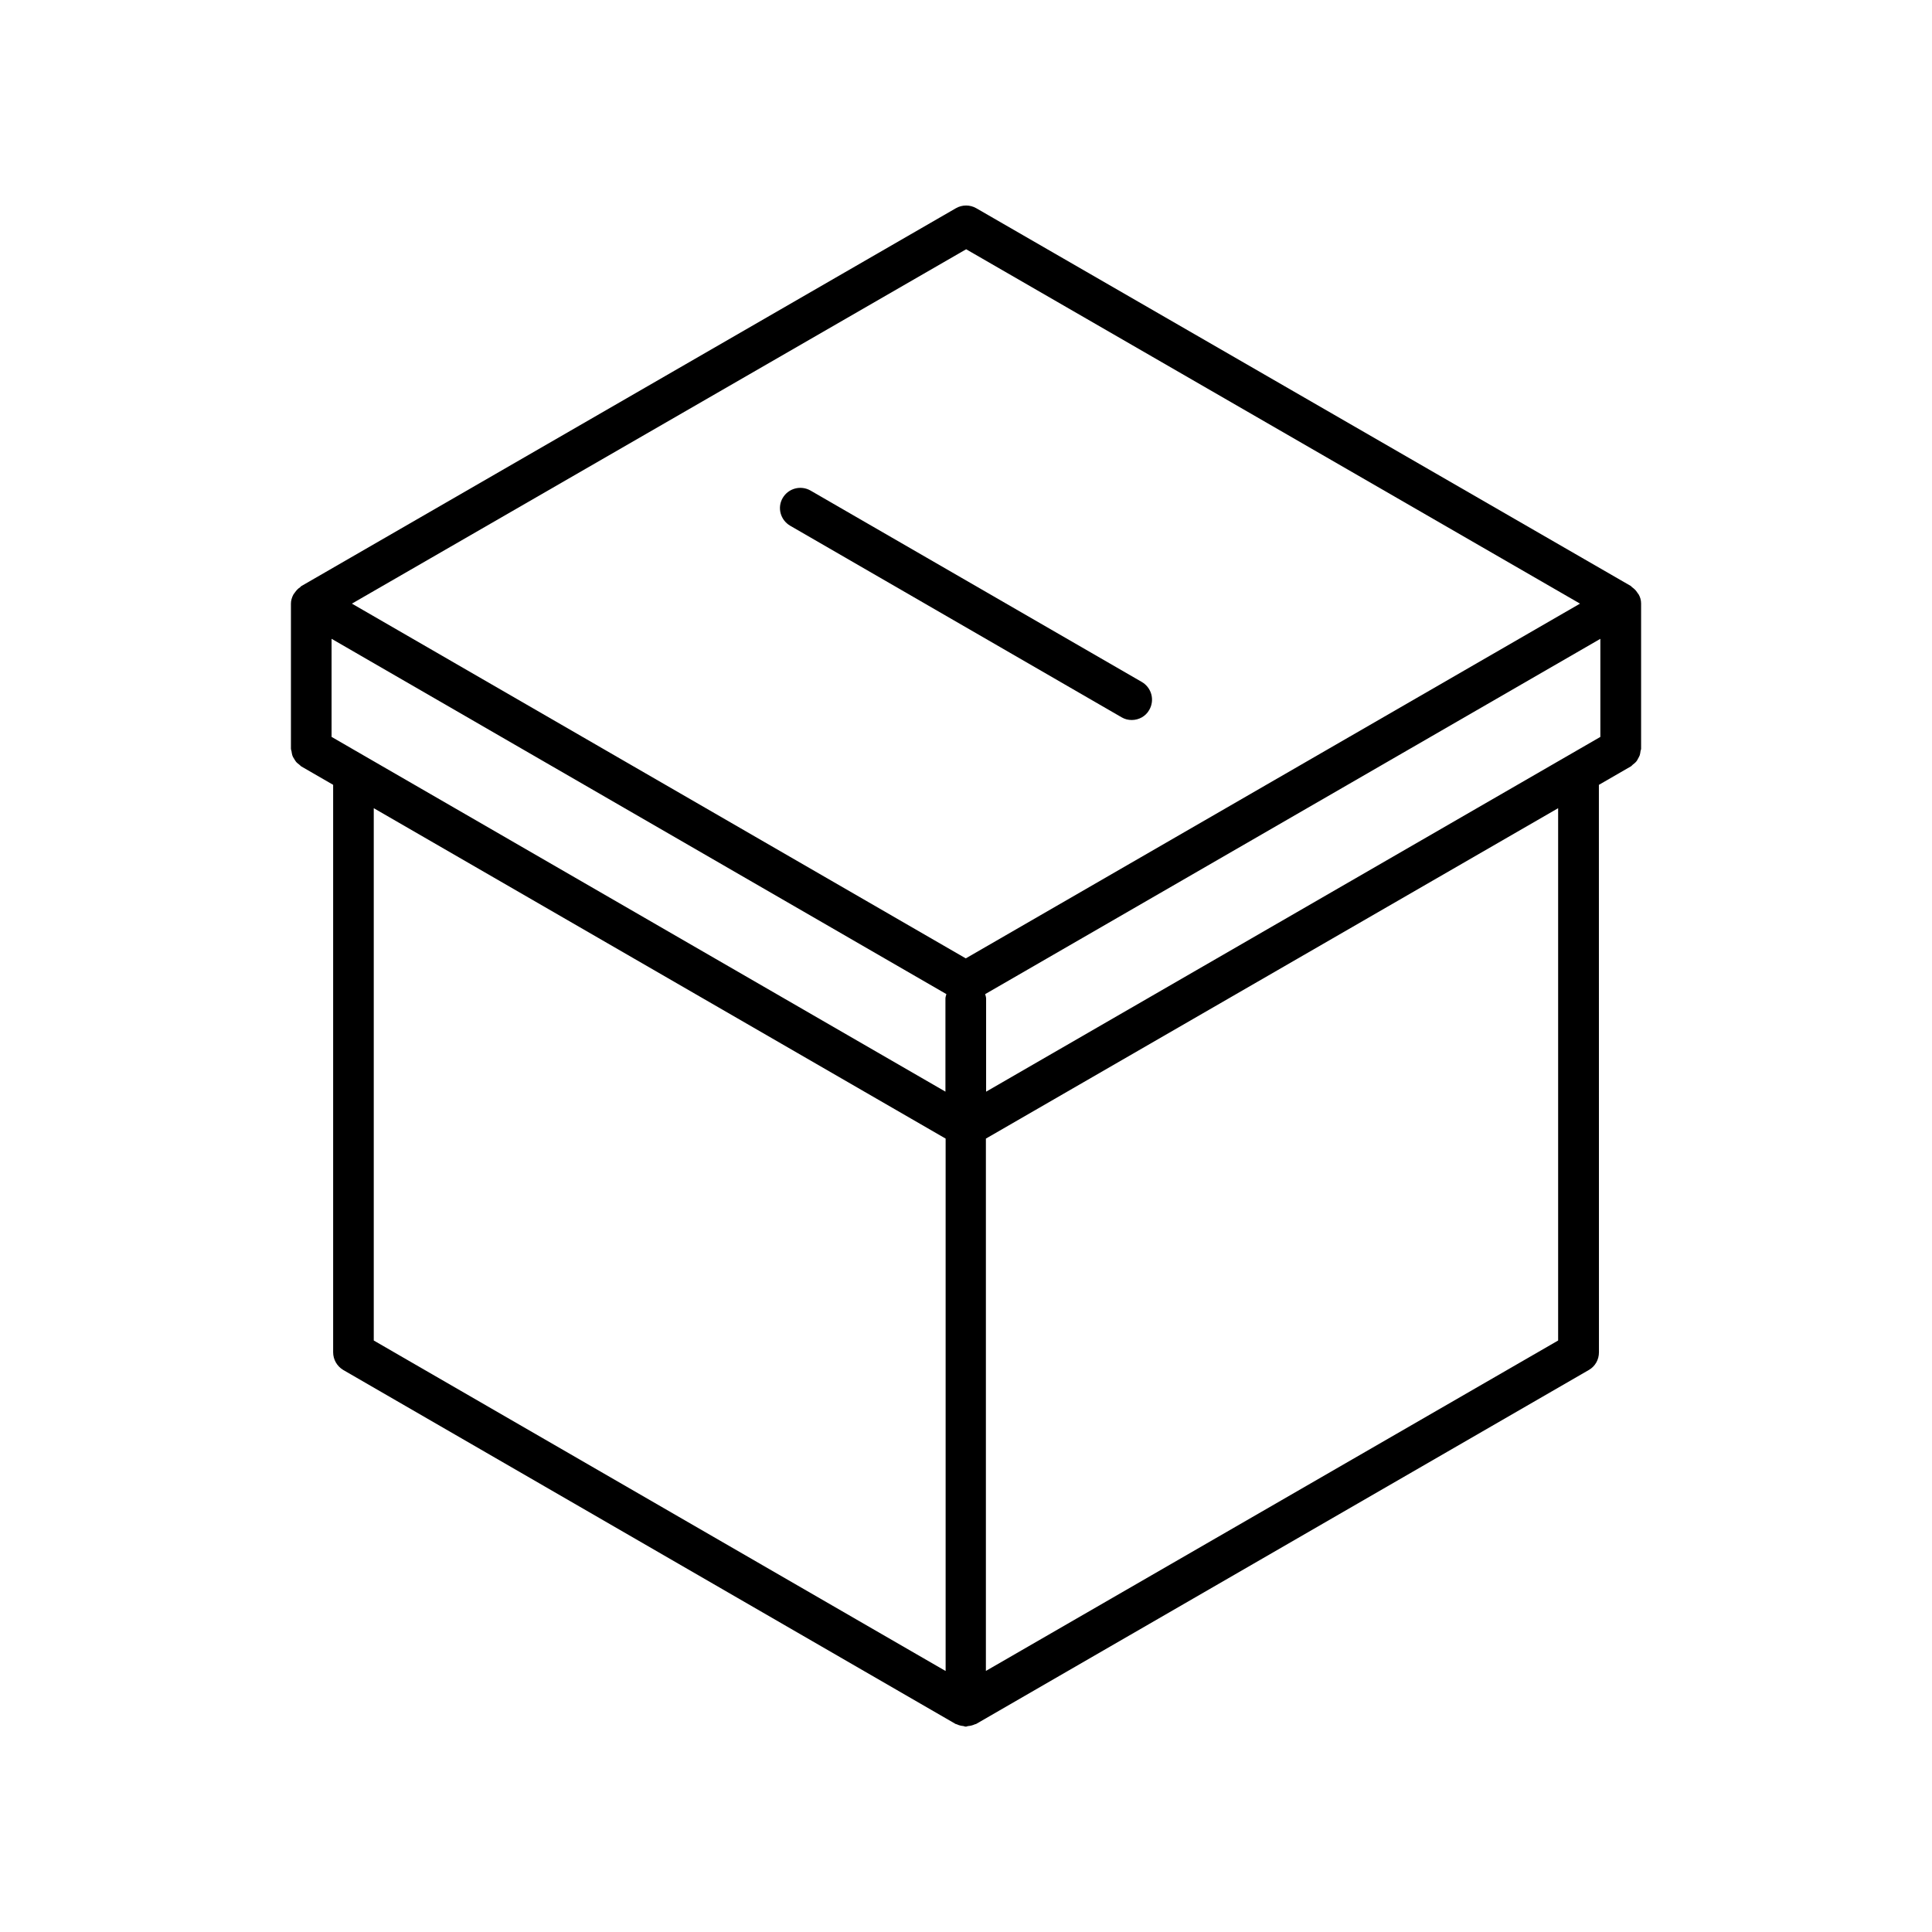
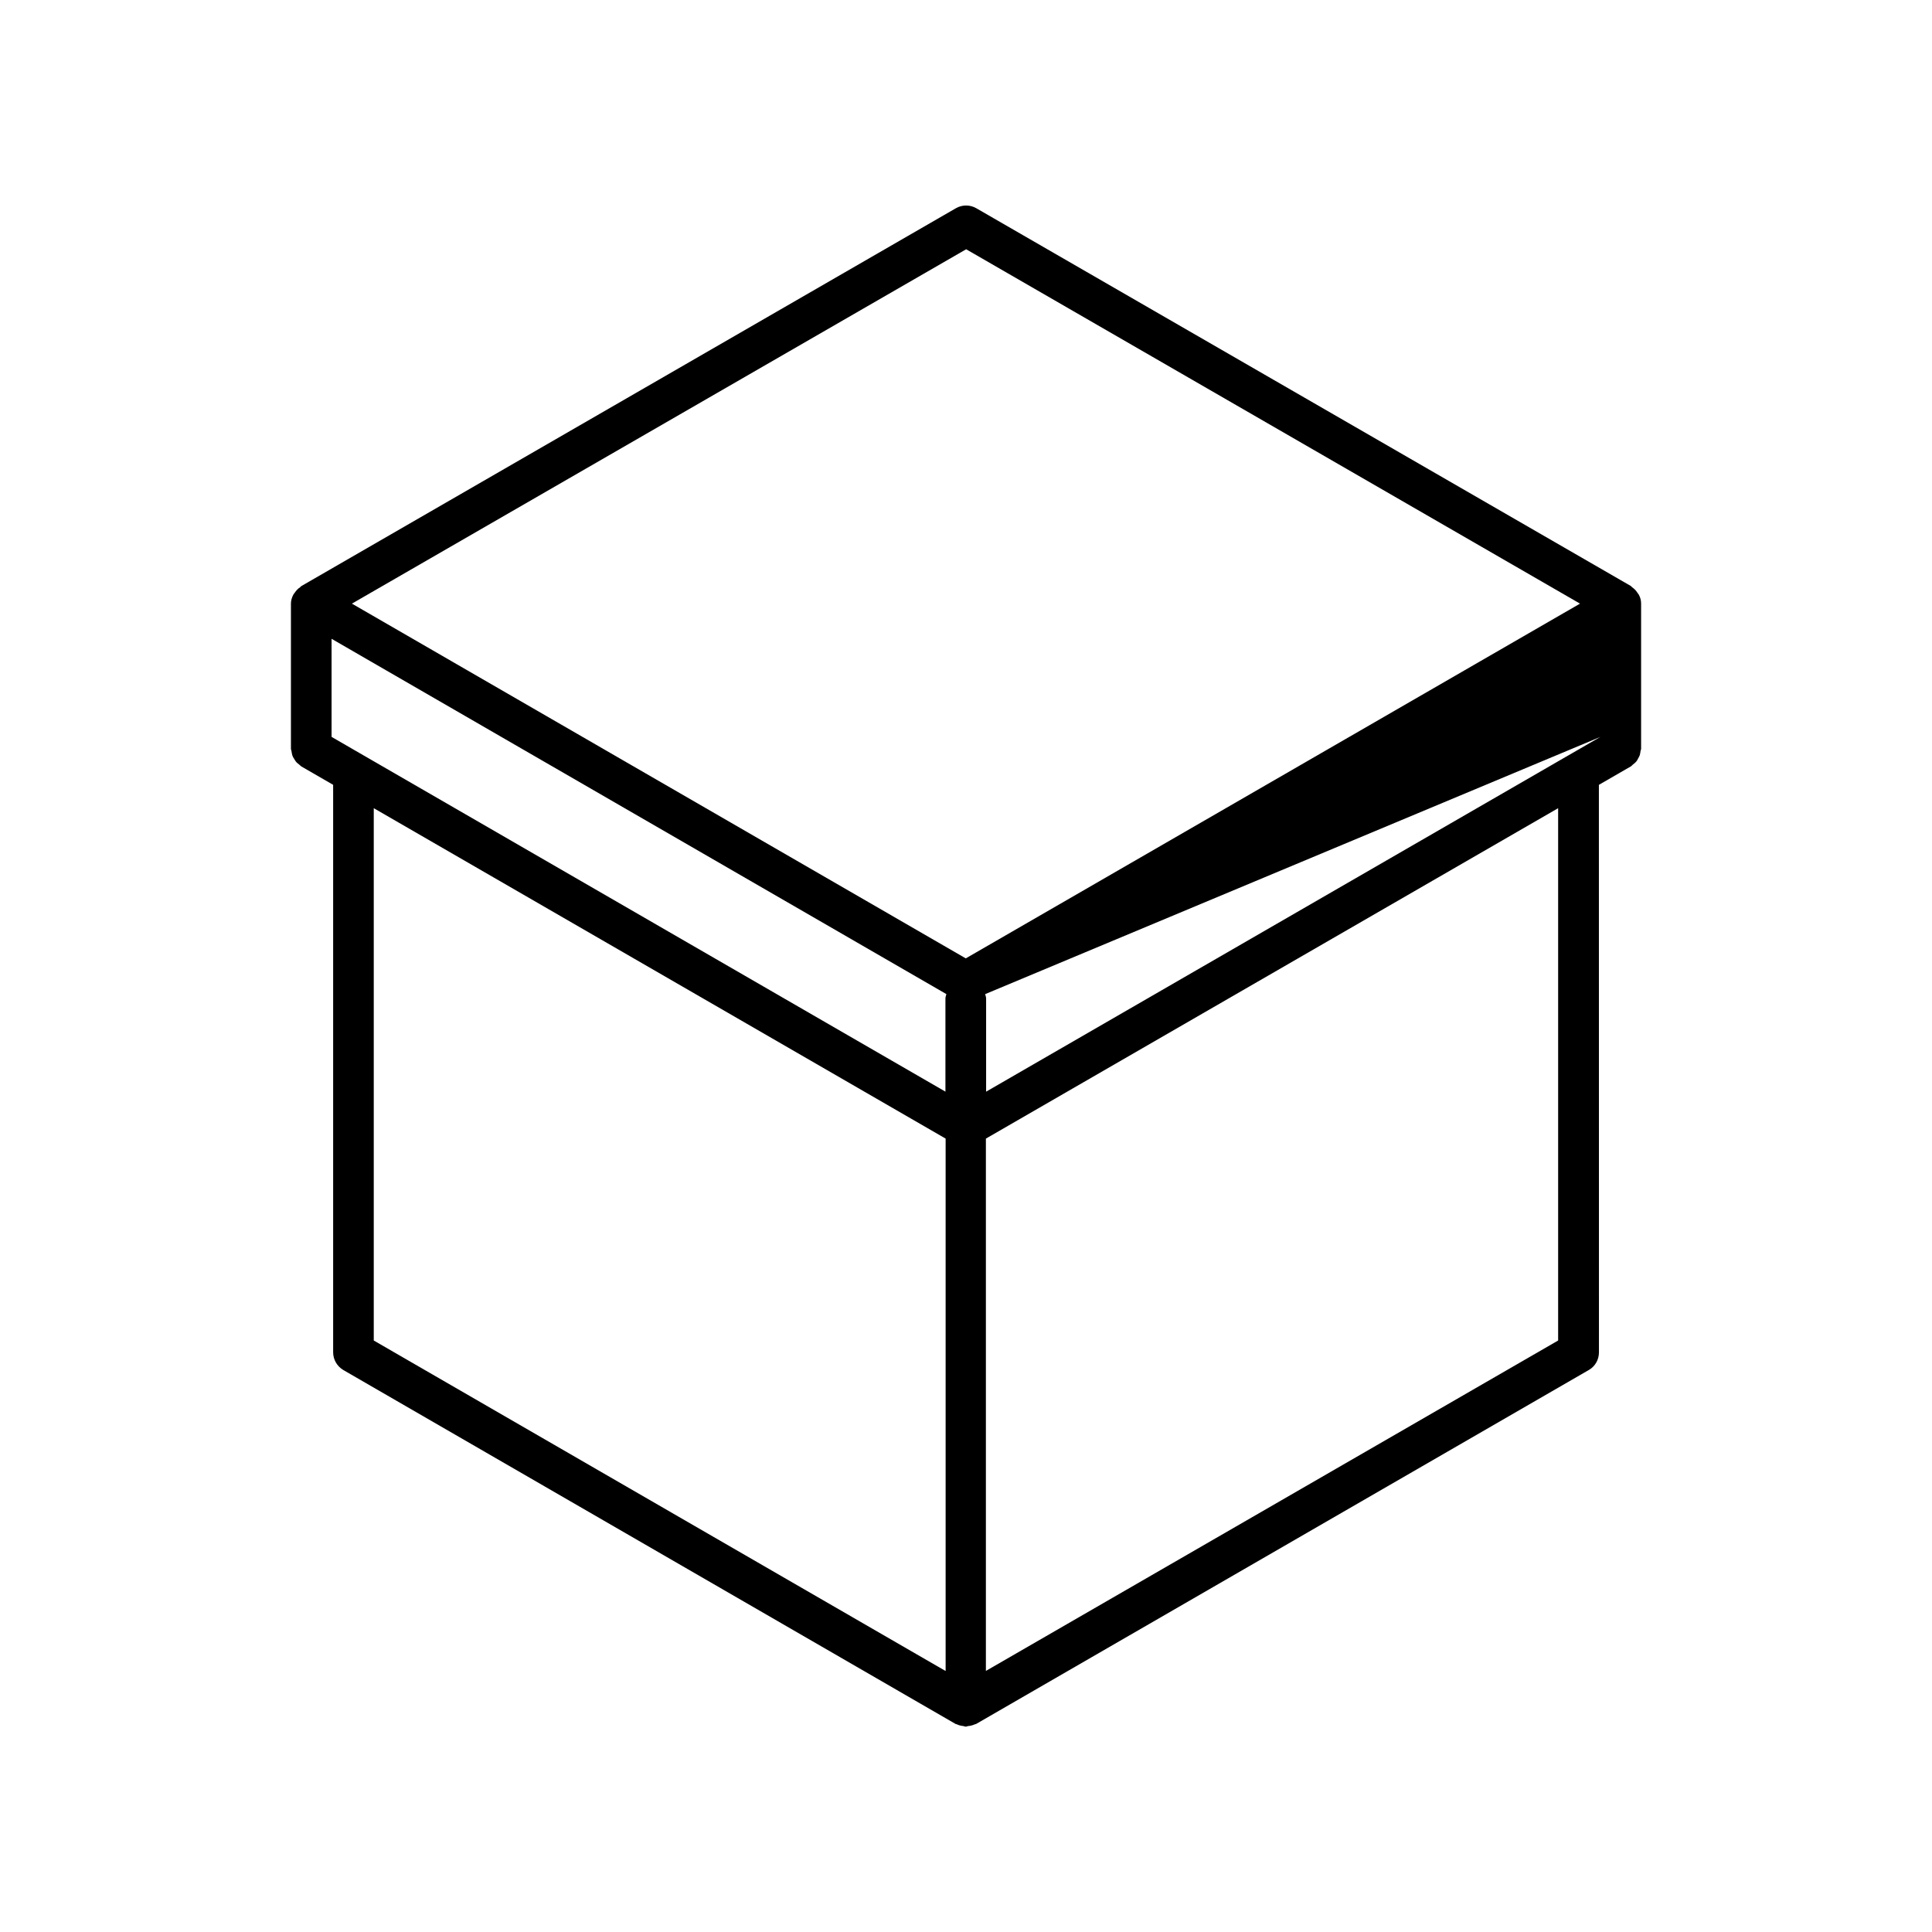
<svg xmlns="http://www.w3.org/2000/svg" fill="#000000" width="800px" height="800px" version="1.1" viewBox="144 144 512 512">
  <g>
-     <path d="m577.84 300.95c-0.352-0.555-0.805-0.957-1.359-1.359-0.102-0.102-0.203-0.25-0.301-0.301l-173.46-100.11c-1.664-0.957-3.727-0.957-5.391 0l-173.51 100.16c-0.152 0.102-0.203 0.25-0.301 0.301-0.555 0.352-0.957 0.805-1.359 1.359-0.152 0.203-0.25 0.352-0.402 0.555-0.402 0.754-0.656 1.562-0.656 2.418v38.441c0 0.25 0.102 0.453 0.152 0.656 0.051 0.352 0.102 0.707 0.203 1.059s0.25 0.605 0.453 0.906c0.152 0.301 0.352 0.555 0.555 0.855 0.25 0.301 0.555 0.504 0.855 0.754 0.203 0.152 0.301 0.301 0.504 0.453l8.465 4.887v150.39c0 1.914 1.008 3.68 2.672 4.684l162.28 93.809c0.102 0.051 0.25 0.051 0.352 0.102 0.504 0.25 1.109 0.402 1.715 0.453 0.203 0.051 0.402 0.152 0.656 0.152 0.25 0 0.402-0.152 0.656-0.152 0.605-0.051 1.16-0.203 1.715-0.453 0.102-0.051 0.25-0.051 0.352-0.102l162.38-93.809c1.664-0.957 2.672-2.719 2.672-4.684l-0.016-150.38 8.465-4.887c0.203-0.102 0.301-0.301 0.504-0.453 0.301-0.25 0.605-0.453 0.855-0.754 0.25-0.25 0.402-0.555 0.555-0.855 0.152-0.301 0.352-0.605 0.453-0.906 0.102-0.352 0.152-0.707 0.203-1.109 0.051-0.203 0.152-0.402 0.152-0.656v-38.441c0-0.906-0.25-1.715-0.656-2.418-0.152-0.152-0.25-0.352-0.402-0.555zm-183.29 285.86-151.5-87.562v-141.07l151.55 87.562v141.07zm0-178.15v24.637l-162.68-94.012v-25.996l162.93 94.16c-0.105 0.406-0.254 0.809-0.254 1.211zm5.391-10.68-162.68-94.012 162.78-93.91 162.68 93.91zm156.98 101.27-151.65 87.562v-141.07l151.65-87.562zm11.188-159.96-162.78 94.012v-24.637c0-0.453-0.152-0.805-0.25-1.211l163.03-94.16z" />
-     <path d="m446.6 324.73-87.816-50.734c-2.57-1.461-5.844-0.605-7.356 1.965-1.512 2.57-0.605 5.844 1.965 7.356l87.863 50.785c0.855 0.504 1.762 0.707 2.672 0.707 1.863 0 3.68-0.957 4.637-2.672 1.512-2.621 0.605-5.894-1.965-7.406z" />
+     <path d="m577.84 300.95c-0.352-0.555-0.805-0.957-1.359-1.359-0.102-0.102-0.203-0.25-0.301-0.301l-173.46-100.11c-1.664-0.957-3.727-0.957-5.391 0l-173.51 100.16c-0.152 0.102-0.203 0.25-0.301 0.301-0.555 0.352-0.957 0.805-1.359 1.359-0.152 0.203-0.25 0.352-0.402 0.555-0.402 0.754-0.656 1.562-0.656 2.418v38.441c0 0.25 0.102 0.453 0.152 0.656 0.051 0.352 0.102 0.707 0.203 1.059s0.25 0.605 0.453 0.906c0.152 0.301 0.352 0.555 0.555 0.855 0.25 0.301 0.555 0.504 0.855 0.754 0.203 0.152 0.301 0.301 0.504 0.453l8.465 4.887v150.39c0 1.914 1.008 3.68 2.672 4.684l162.28 93.809c0.102 0.051 0.25 0.051 0.352 0.102 0.504 0.25 1.109 0.402 1.715 0.453 0.203 0.051 0.402 0.152 0.656 0.152 0.25 0 0.402-0.152 0.656-0.152 0.605-0.051 1.16-0.203 1.715-0.453 0.102-0.051 0.25-0.051 0.352-0.102l162.38-93.809c1.664-0.957 2.672-2.719 2.672-4.684l-0.016-150.38 8.465-4.887c0.203-0.102 0.301-0.301 0.504-0.453 0.301-0.25 0.605-0.453 0.855-0.754 0.25-0.25 0.402-0.555 0.555-0.855 0.152-0.301 0.352-0.605 0.453-0.906 0.102-0.352 0.152-0.707 0.203-1.109 0.051-0.203 0.152-0.402 0.152-0.656v-38.441c0-0.906-0.25-1.715-0.656-2.418-0.152-0.152-0.25-0.352-0.402-0.555zm-183.29 285.86-151.5-87.562v-141.07l151.55 87.562v141.07zm0-178.15v24.637l-162.68-94.012v-25.996l162.93 94.16c-0.105 0.406-0.254 0.809-0.254 1.211zm5.391-10.68-162.68-94.012 162.78-93.91 162.68 93.91zm156.98 101.27-151.65 87.562v-141.07l151.65-87.562zm11.188-159.96-162.78 94.012v-24.637c0-0.453-0.152-0.805-0.25-1.211z" />
  </g>
</svg>